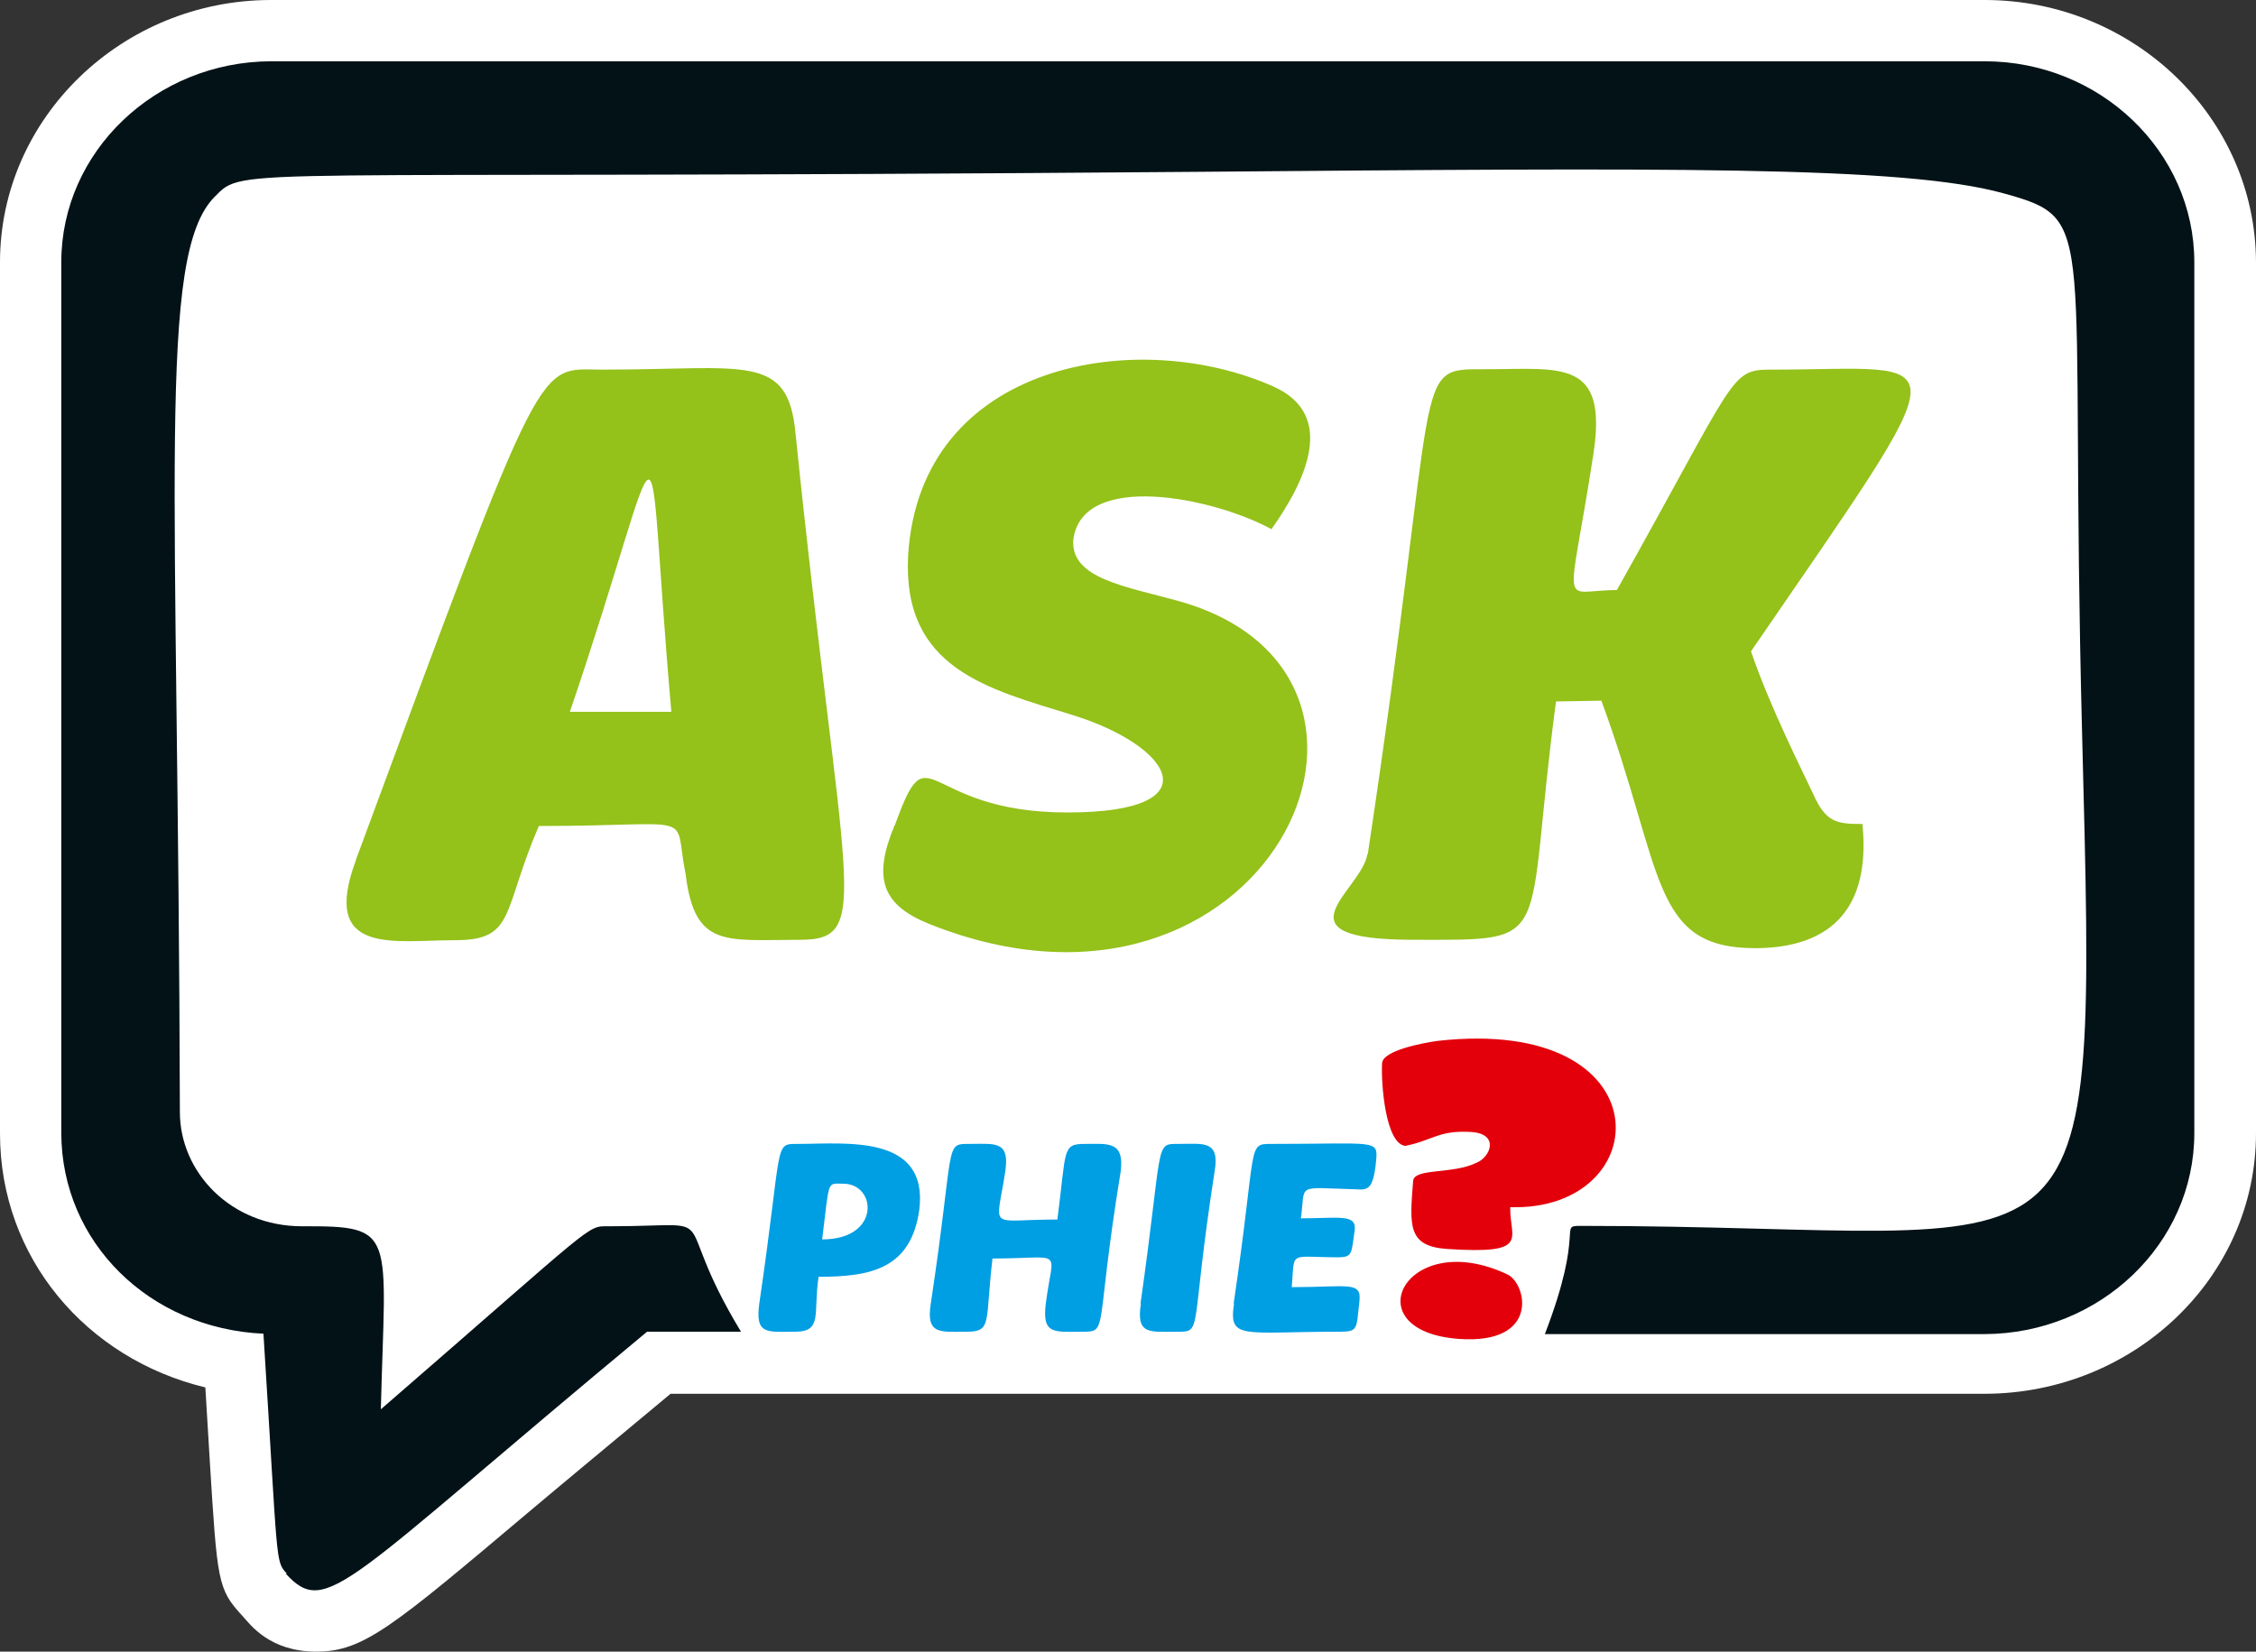
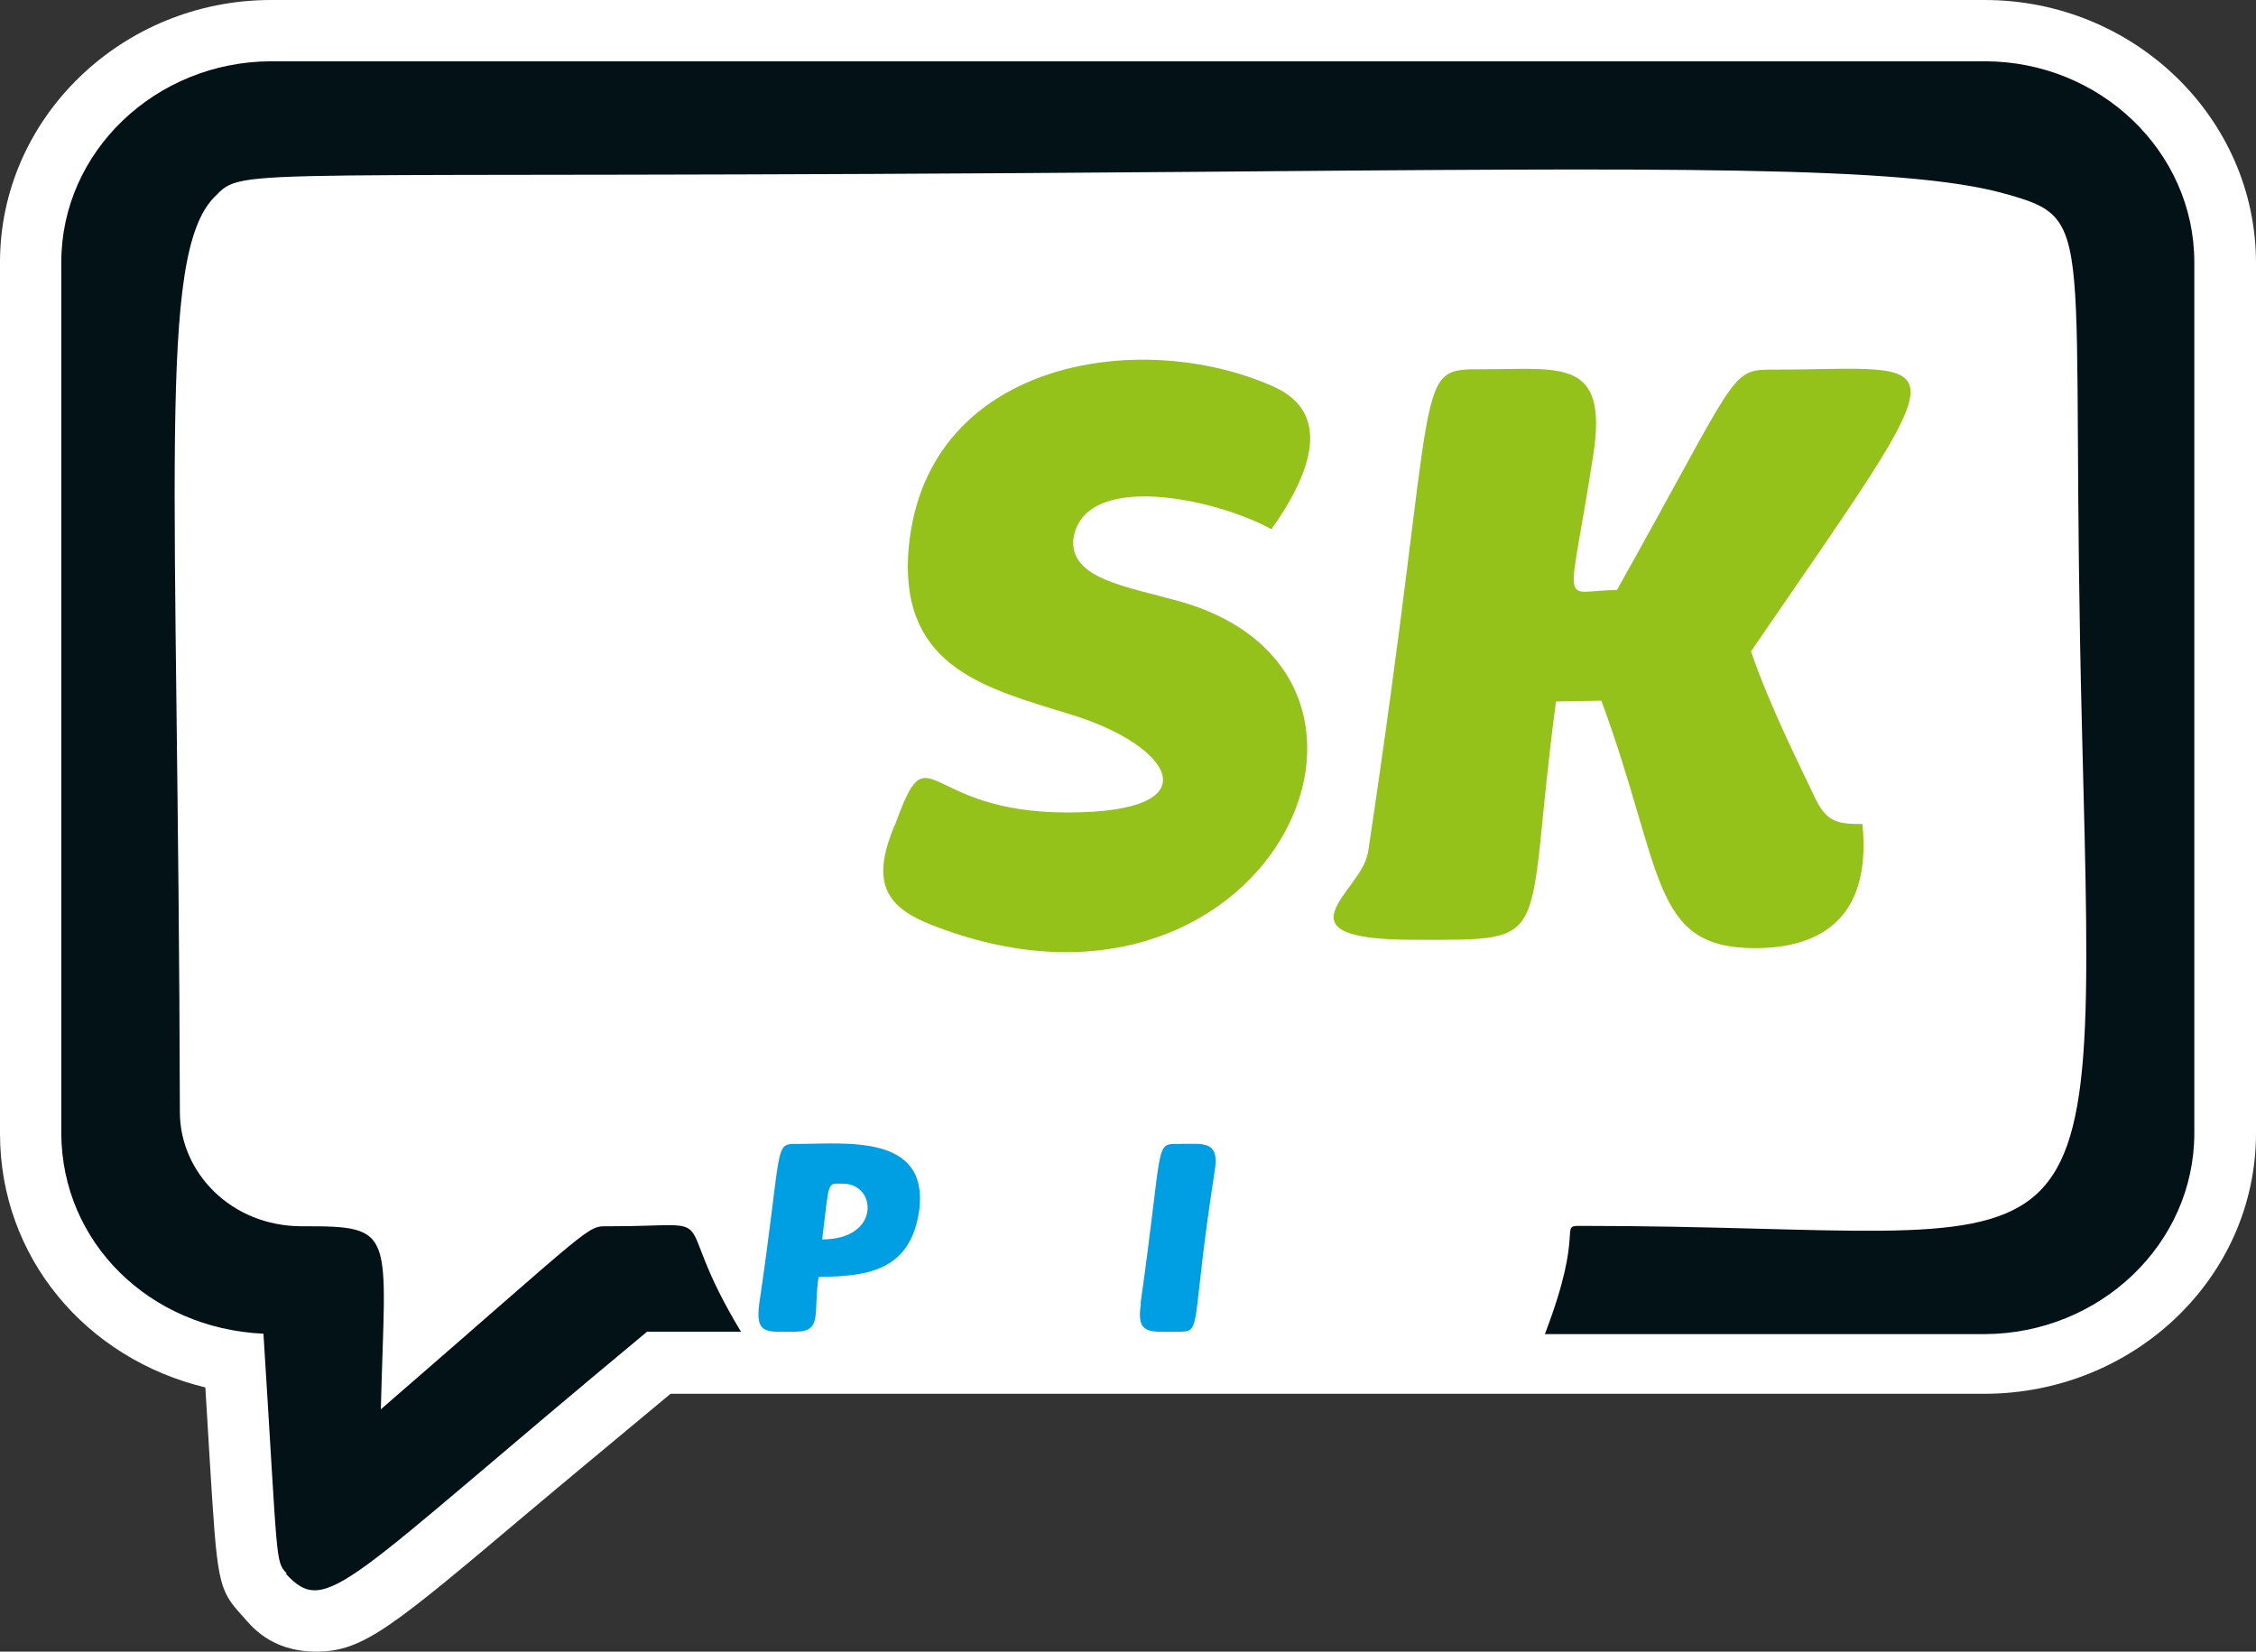
<svg xmlns="http://www.w3.org/2000/svg" id="a" data-name="Layer 1" viewBox="0 0 566.9 415.1">
  <rect x="0" y="0" width="566.9" height="415.1" fill="#333333" stroke="none" />
  <path d="M213.9,350.3h-45.4c-14.4,12-26,21.6-35.5,29.6-34.5,29.1-41.7,35.2-53.5,35.2s-16.6-6.8-18.6-9c-6.2-6.7-6.3-8.5-8.2-39.2l-1.1-18.2C21.7,341.5,0,316.1,0,284.9V65.9C0,29.6,30.7,0,68.1,0h430.6c37.5,0,68.1,29.6,68.2,65.9v218.9c0,36.3-30.7,65.4-68.1,65.5H213.9Z" fill="#fff" fill-rule="evenodd" stroke-width="0" />
  <path d="M72.1,395.5c-3-3.2-2.2-2-5.9-60.3-28.6-1.3-50.7-22.9-50.8-50.4V65.9c0-27.8,23.7-50.4,52.7-50.5h430.6c29,0,52.7,22.7,52.7,50.5v218.9c0,27.8-23.7,50.4-52.7,50.5h-110.5c10.3-26.8,3.2-27.2,9.1-27.2,130.8,0,129.6,22.4,125.9-123.7-3.3-128.4,4.6-129.1-19.7-135.8-25.2-7-83.7-6.4-204.7-5.4-243.6,2-237-1.7-244.9,6.3-14.5,14.7-9.1,70.7-8.7,230,0,15.1,12.8,28.7,30.7,28.7,24-.1,20.9,1.3,19.8,46,54.7-47.4,51.6-46,57.2-46,30.8,0,14.3-4.9,33.3,26.5h-23.6c-76.3,63.3-80.4,72.1-90.8,60.8Z" fill="#031217" fill-rule="evenodd" stroke-width="0" />
  <g>
-     <path d="M89.4,216.2c48-129.9,45.4-123.3,62-123.3,35.9,0,46.6-4.3,48.5,16,11.9,115.9,19.7,127.3,1.1,127.3s-26.4,2.2-28.7-16.4c-3.3-16.3,4.1-12.2-36.9-12.2-9.3,21.6-5.8,28.7-21.1,28.7s-33.8,4-24.9-20ZM168.7,178.9c-7.1-80.7,0-74.9-25.5,0h25.5Z" fill="#94c11a" stroke-width="0" />
    <path d="M224.8,207.6c9-25,6.3-3.4,43.4-3.4s26.2-16.8,1.3-24.5c-21.3-6.6-42.8-11.6-41.3-40.1,3-48.9,58.1-57.6,91.9-42.4,15.7,7.1,8.2,23.4-.6,35.8-14.4-7.9-47.6-14.8-49.8,2.7-.7,9.8,13.4,11.7,26.6,15.4,66.9,18.8,21.5,114.6-62.6,81.2-12-4.8-14.5-11.4-8.9-24.9Z" fill="#94c11a" stroke-width="0" />
    <path d="M343.7,214.7c18.6-123.5,10.6-121.9,29.5-121.9s30.9-2.8,27.2,21.3c-6.3,41-8.7,34.2,5.9,34.2,30.3-54,28.3-55.4,38.8-55.4,46.1,0,48.9-7.9-5.1,70.8,4.8,14.1,13.1,30.4,15.6,35.8,3.2,7.2,5.9,7.6,12.4,7.6,2.5,25.1-12.2,31.2-27,31.2-26.3,0-22.8-19.3-38.6-62.2l-11.4.2c-8.2,61.6.5,59.9-35.6,59.9s-13.3-12.2-11.8-21.5Z" fill="#94c11a" stroke-width="0" />
  </g>
-   <path d="M353.2,288c-5-.4-6.2-15.5-5.9-20.8.2-3.2,10.3-5.1,14-5.6,57.4-6.4,55.1,42.9,18.2,41.8-.2,7.9,5.4,11.9-15.9,10.5-9.9-.7-9.4-5.8-8.5-17.1.3-3.3,10-1.6,16-4.6,3.4-1.4,5.8-7.2-1.4-7.7-8.2-.5-9.6,2.1-16.6,3.5ZM379,320.4c4.8,2.7,7.7,17.6-12.5,16.1-26.8-2-13.1-28.4,12.5-16.1Z" fill="#e3000b" stroke-width="0" />
  <g>
    <path d="M190.8,327.6c6-40.7,3.5-40.1,9.7-40.1,11.9,0,32.9-2.6,30.5,16.6-2.1,14.7-12,16.8-25.3,16.8-1.4,9.2,1.1,13.8-5.9,13.8s-10.1.9-9-7.1ZM211.9,297.5c-4.2,0-3.4-1.3-5.3,14,14.8,0,13.7-14,5.3-14Z" fill="#009ee3" stroke-width="0" />
-     <path d="M233.9,327.6c6.1-40.4,3.3-40.1,9.7-40.1s10.2-.9,9,7c-2.3,15.1-4.6,12,13.1,12,2.3-17.5,1.1-19,6.9-19s10-.8,9,7c-6.6,40.4-2.9,40.2-9.8,40.2s-10,.8-9-7.1c1.8-14.3,5-11.3-13.4-11.3-1.9,16,0,18.4-6.5,18.4s-10.3.9-9-7.1Z" fill="#009ee3" stroke-width="0" />
    <path d="M286.6,327.6c5.8-40.8,3.4-40.1,9.6-40.1s10.4-1,9,7c-6.3,40.6-2.8,40.2-9.5,40.2s-10.3.9-9-7.1Z" fill="#009ee3" stroke-width="0" />
-     <path d="M310,327.6c6-40.4,3.2-40.1,9.6-40.1,26.2,0,26.7-1.2,26.2,4.2-.7,7.5-2.2,7.4-5.2,7.2-15.2-.4-12.5-1.6-13.7,7.3,9.6,0,14.1-1.2,13.5,3.1-.8,5.8-.6,6.6-3.9,6.7-12.9,0-11.1-1.9-11.9,7.5,14.2,0,17.6-1.6,17,3.6-.8,6.8-.2,7.6-4.9,7.6-24.6,0-28,2.2-26.6-7.1Z" fill="#009ee3" stroke-width="0" />
  </g>
</svg>